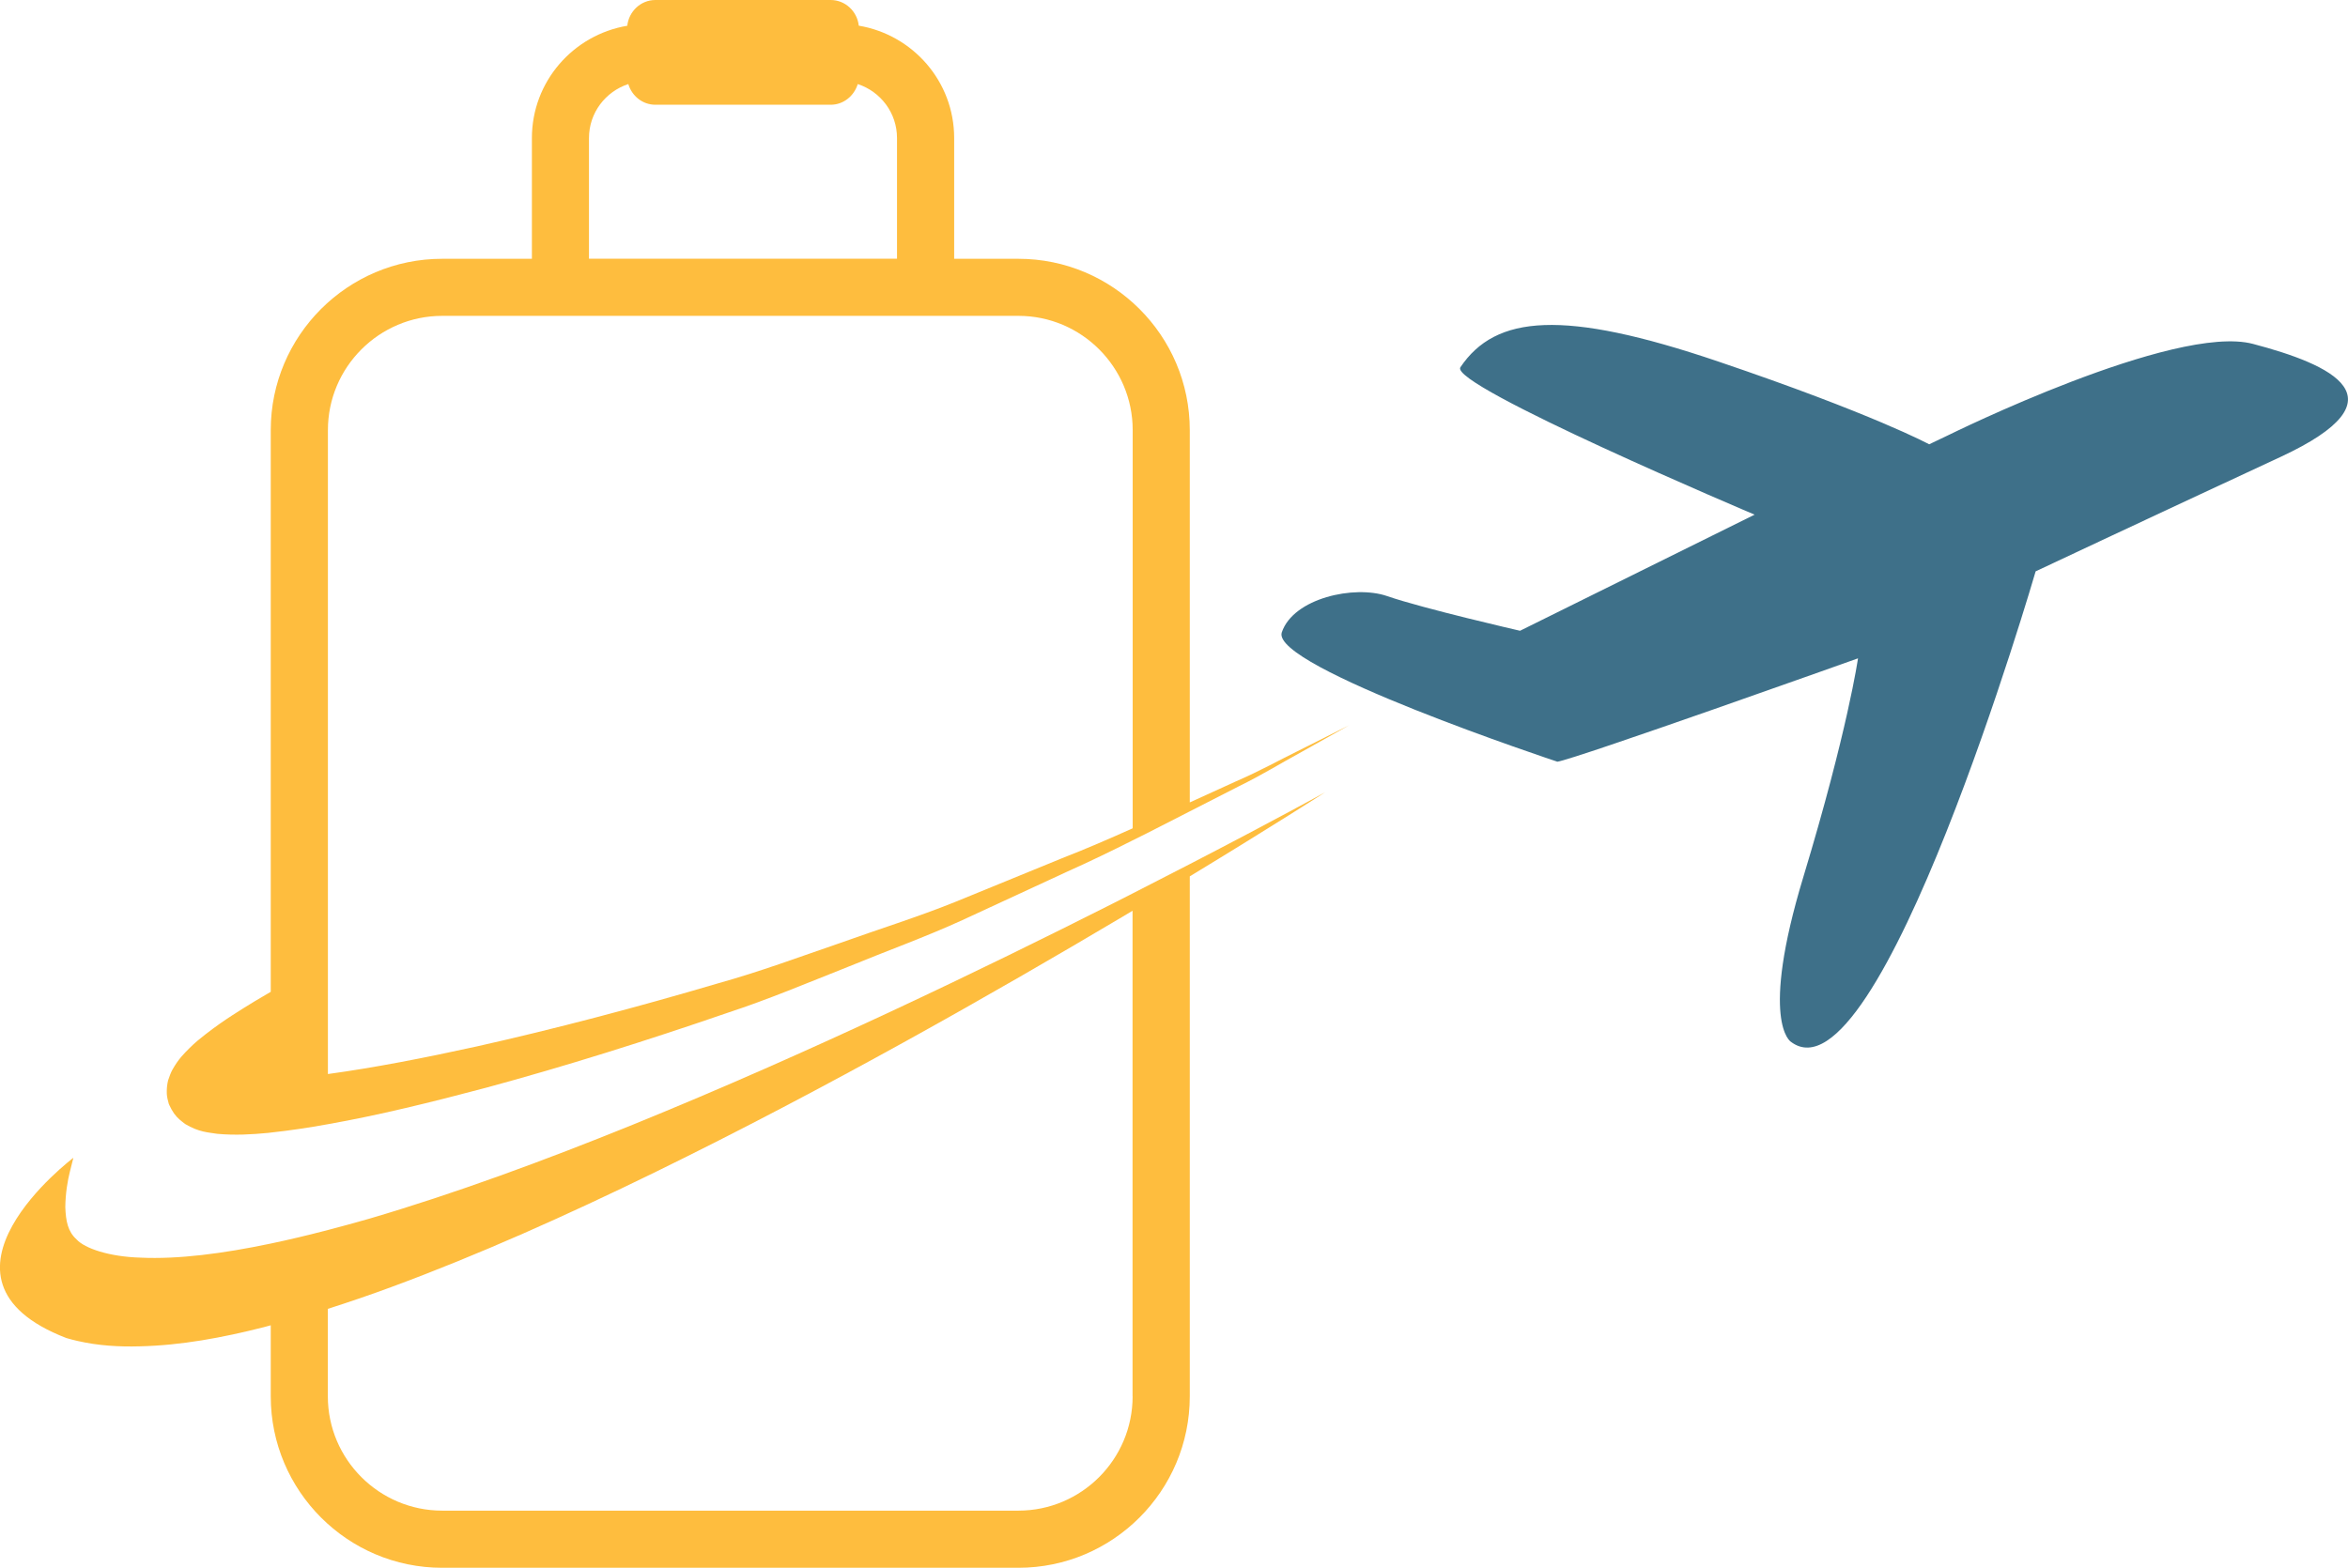
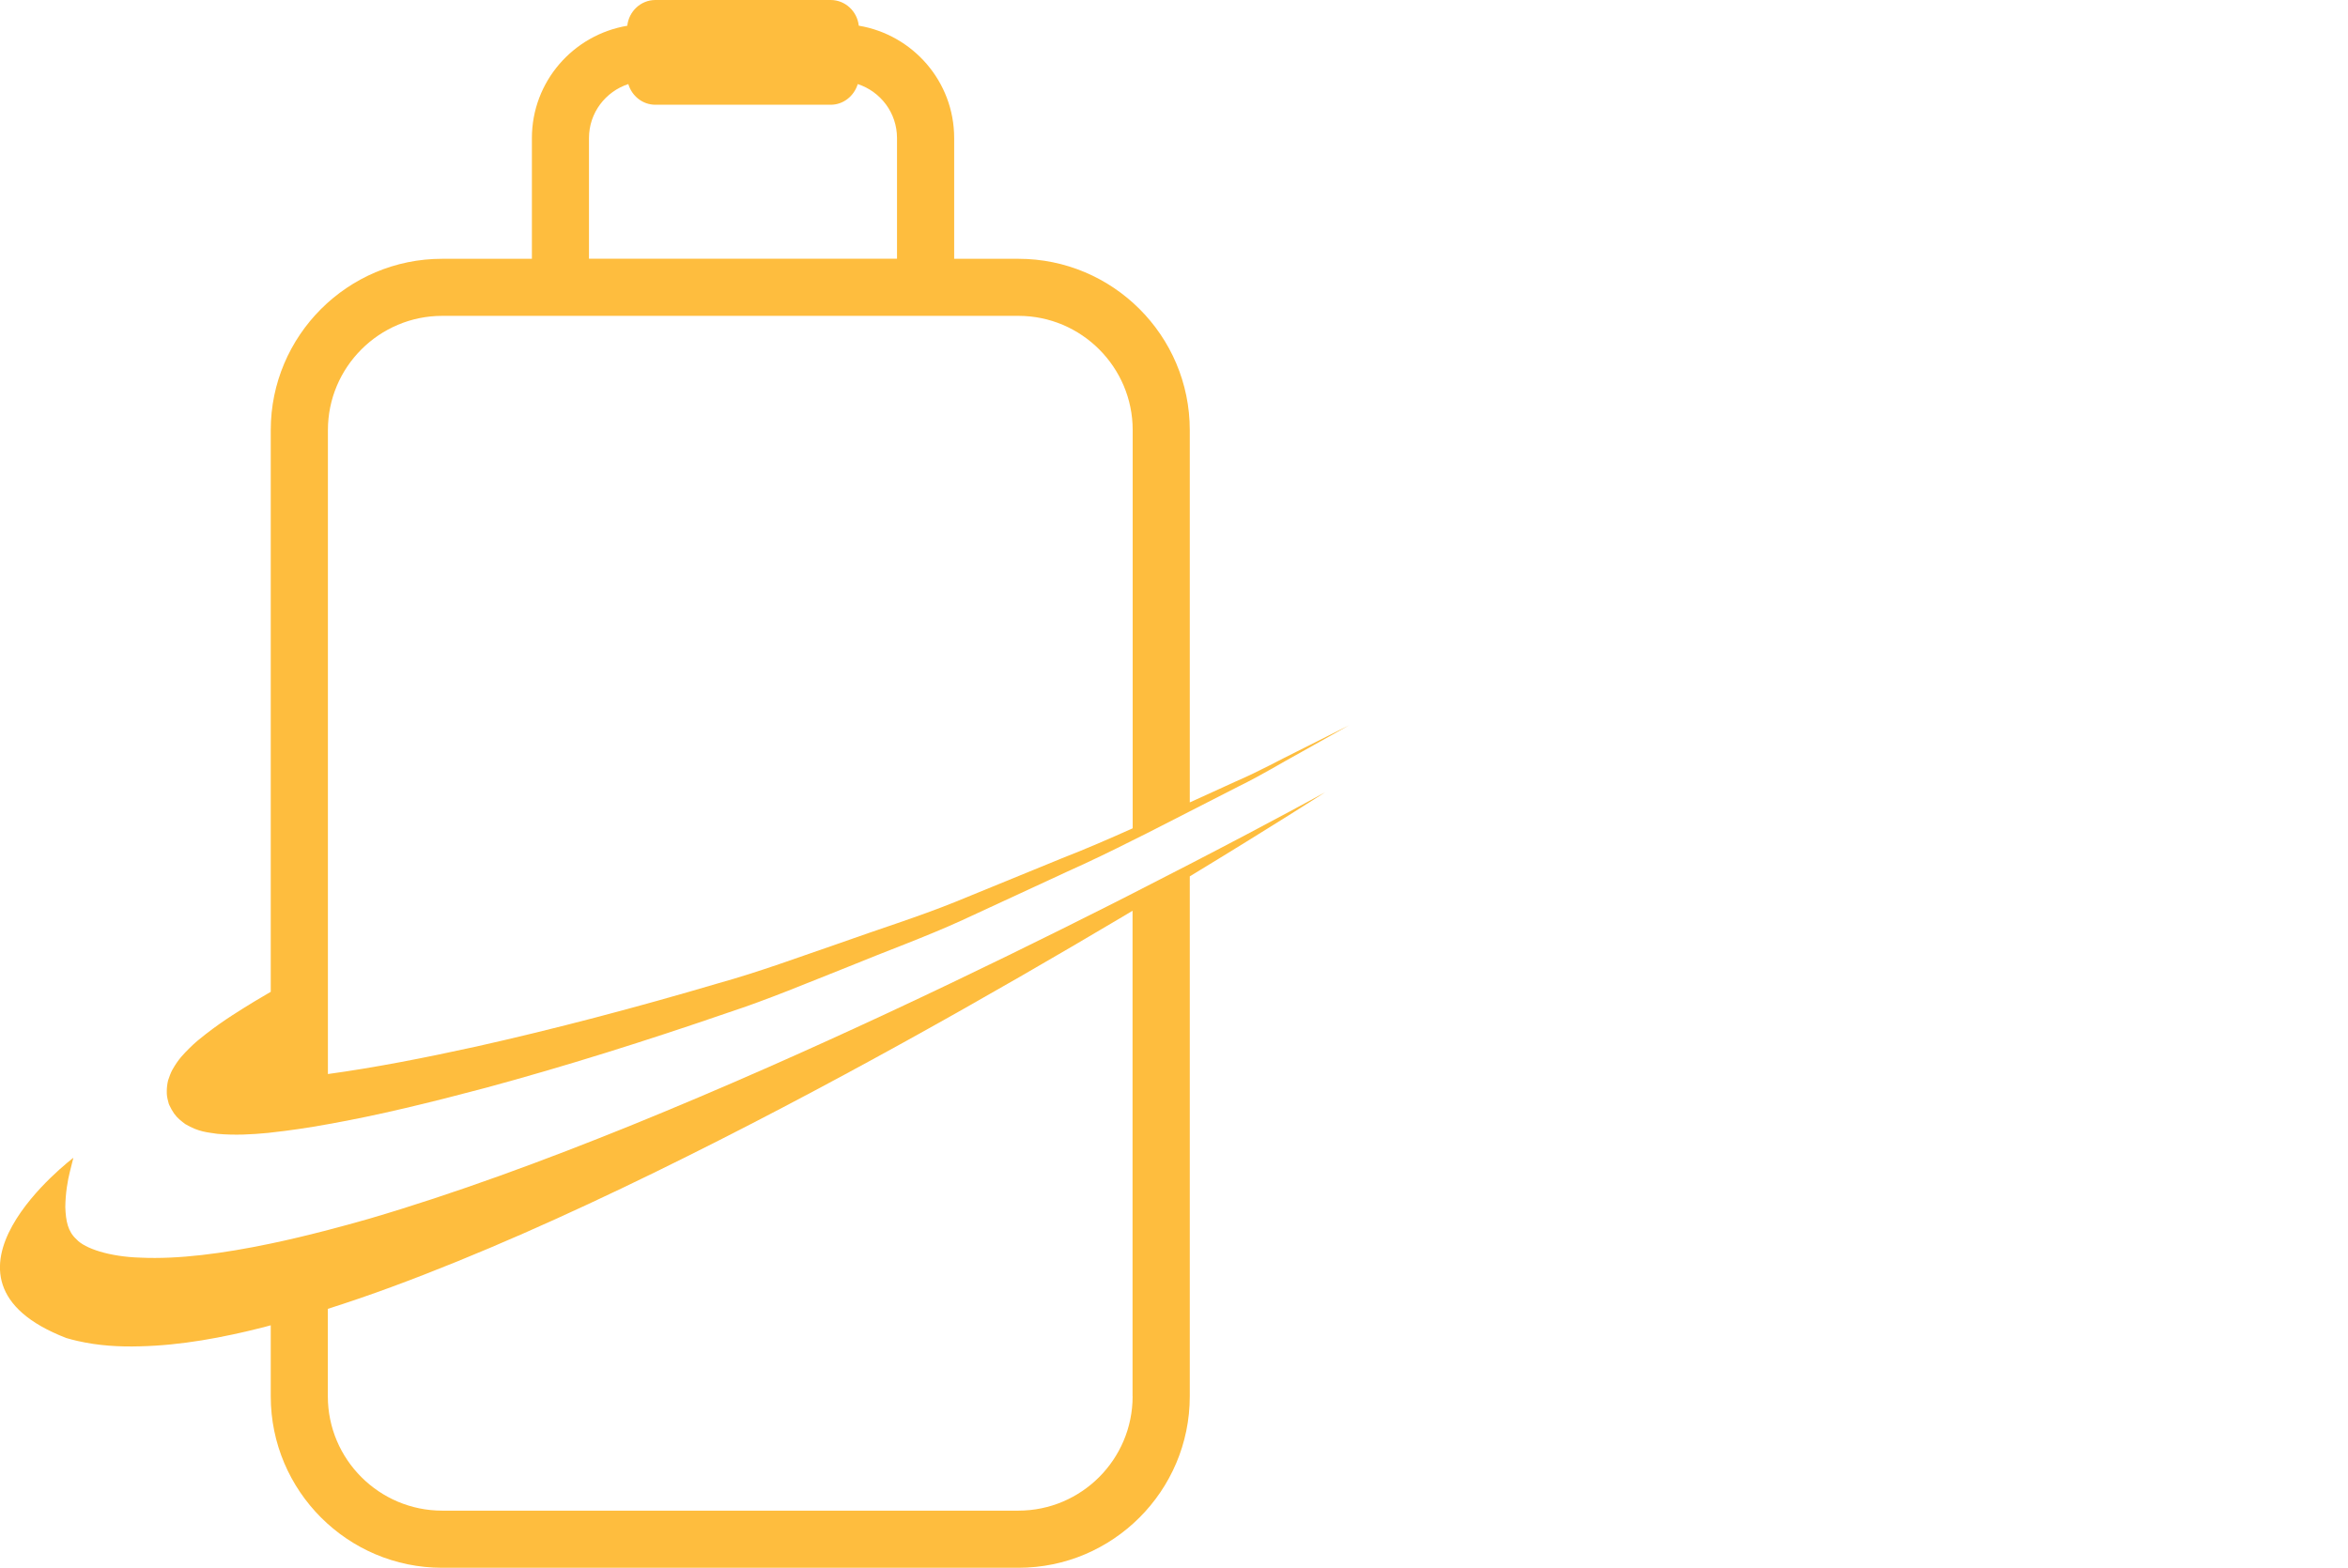
<svg xmlns="http://www.w3.org/2000/svg" version="1.1" id="Calque_1" x="0px" y="0px" width="32px" height="21.373px" viewBox="0 0 32 21.373" enable-background="new 0 0 32 21.373" xml:space="preserve">
  <g>
-     <path fill="#3E7089" d="M30.704,4.688c-1.069-0.281-4.146,1.242-4.146,1.242l-0.266,0.127c0,0-0.76-0.412-2.876-1.129   c-2.114-0.717-3.034-0.633-3.513,0.079c-0.164,0.244,4.01,2.009,4.01,2.009l-3.197,1.583c0,0-1.321-0.303-1.812-0.473   c-0.444-0.153-1.277,0.027-1.435,0.495c-0.156,0.467,3.756,1.763,3.756,1.763c0.236-0.032,4.097-1.409,4.097-1.409   s-0.14,0.982-0.743,2.974c-0.604,1.989-0.172,2.253-0.172,2.253c1.205,0.917,3.336-6.413,3.336-6.413s1.619-0.762,3.338-1.56   C32.801,5.429,31.771,4.969,30.704,4.688z" />
    <path fill="#FEBD3E" d="M16.847,10.651c-0.194,0.089-0.409,0.186-0.632,0.288V5.863c0-1.288-1.048-2.335-2.336-2.335h-0.875V1.882   c0-0.771-0.563-1.408-1.3-1.532C11.683,0.156,11.521,0,11.321,0H8.933C8.731,0,8.57,0.156,8.549,0.351   c-0.736,0.124-1.3,0.76-1.3,1.532v1.645H6.026c-1.288,0-2.336,1.048-2.336,2.335v7.658c-0.122,0.07-0.299,0.175-0.521,0.318   c-0.113,0.073-0.237,0.159-0.373,0.265c-0.068,0.053-0.139,0.11-0.213,0.184c-0.074,0.075-0.152,0.148-0.236,0.3   c-0.02,0.036-0.04,0.093-0.056,0.14c-0.011,0.046-0.018,0.097-0.018,0.146c-0.001,0.022,0.001,0.054,0.003,0.066l0.003,0.018   l0.003,0.017l0.002,0.009c0.029,0.121,0.012,0.042,0.02,0.072L2.31,15.07c0.018,0.039,0.039,0.076,0.063,0.111   c0.048,0.066,0.096,0.1,0.15,0.142c0.19,0.113,0.311,0.113,0.438,0.134c0.245,0.022,0.467,0.009,0.698-0.013   c0.01,0,0.021-0.003,0.031-0.004c0.253-0.027,0.513-0.066,0.778-0.114c0.685-0.121,1.407-0.298,2.166-0.5   c1.063-0.288,2.18-0.639,3.285-1.02c0.555-0.182,1.096-0.411,1.632-0.623c0.532-0.219,1.066-0.411,1.564-0.639   c0.497-0.23,0.977-0.452,1.433-0.663c0.313-0.14,0.605-0.282,0.887-0.424c0.13-0.065,0.263-0.13,0.385-0.194   c0.137-0.071,0.266-0.136,0.395-0.202c0.236-0.121,0.464-0.237,0.669-0.342c0.319-0.156,0.582-0.32,0.806-0.441   c0.445-0.25,0.699-0.392,0.699-0.392s-0.26,0.131-0.716,0.36C17.443,10.358,17.173,10.51,16.847,10.651z M8.027,1.882   c0-0.345,0.226-0.634,0.536-0.736c0.048,0.161,0.193,0.282,0.369,0.282h2.389c0.176,0,0.32-0.122,0.369-0.282   c0.31,0.102,0.535,0.391,0.535,0.736v1.645H8.027V1.882z M14.469,11.702c-0.462,0.19-0.949,0.389-1.454,0.595   c-0.506,0.204-1.043,0.371-1.581,0.564c-0.54,0.185-1.082,0.387-1.643,0.543c-1.113,0.329-2.236,0.625-3.295,0.862   c-0.714,0.157-1.398,0.29-2.027,0.376V5.863c0-0.858,0.699-1.557,1.558-1.557h7.853c0.858,0,1.557,0.699,1.557,1.557v5.429   C15.131,11.429,14.813,11.568,14.469,11.702z" />
    <path fill="#FEBD3E" d="M15.436,12.18c-0.092,0.047-0.184,0.094-0.279,0.142c-1.755,0.886-4.116,2.028-6.534,3.011   c-1.207,0.49-2.43,0.94-3.587,1.28c-0.19,0.055-0.379,0.106-0.566,0.155C4.205,16.837,3.944,16.9,3.69,16.953   c-0.653,0.137-1.262,0.216-1.775,0.192c-0.423-0.012-0.76-0.125-0.872-0.249c-0.119-0.108-0.146-0.249-0.153-0.44   c0.002-0.188,0.032-0.364,0.063-0.485C0.983,15.849,1,15.784,1,15.784s-2.186,1.65-0.096,2.457c0.052,0.015,0.104,0.029,0.154,0.04   c0.284,0.065,0.567,0.081,0.848,0.073c0.562-0.013,1.122-0.117,1.693-0.262c0.03-0.007,0.061-0.018,0.091-0.025v0.969   c0,1.289,1.048,2.337,2.336,2.337h7.853c1.288,0,2.336-1.048,2.336-2.337v-7.089c1.143-0.694,1.846-1.147,1.846-1.147   s-0.703,0.389-1.846,0.98C15.974,11.905,15.714,12.038,15.436,12.18z M15.436,19.036c0,0.859-0.698,1.558-1.557,1.558H6.026   c-0.858,0-1.558-0.699-1.558-1.558v-1.193c0.289-0.092,0.581-0.192,0.873-0.3c1.178-0.435,2.387-0.977,3.573-1.556   c2.372-1.159,4.655-2.463,6.35-3.469c0.059-0.034,0.113-0.068,0.171-0.102V19.036z" />
  </g>
</svg>